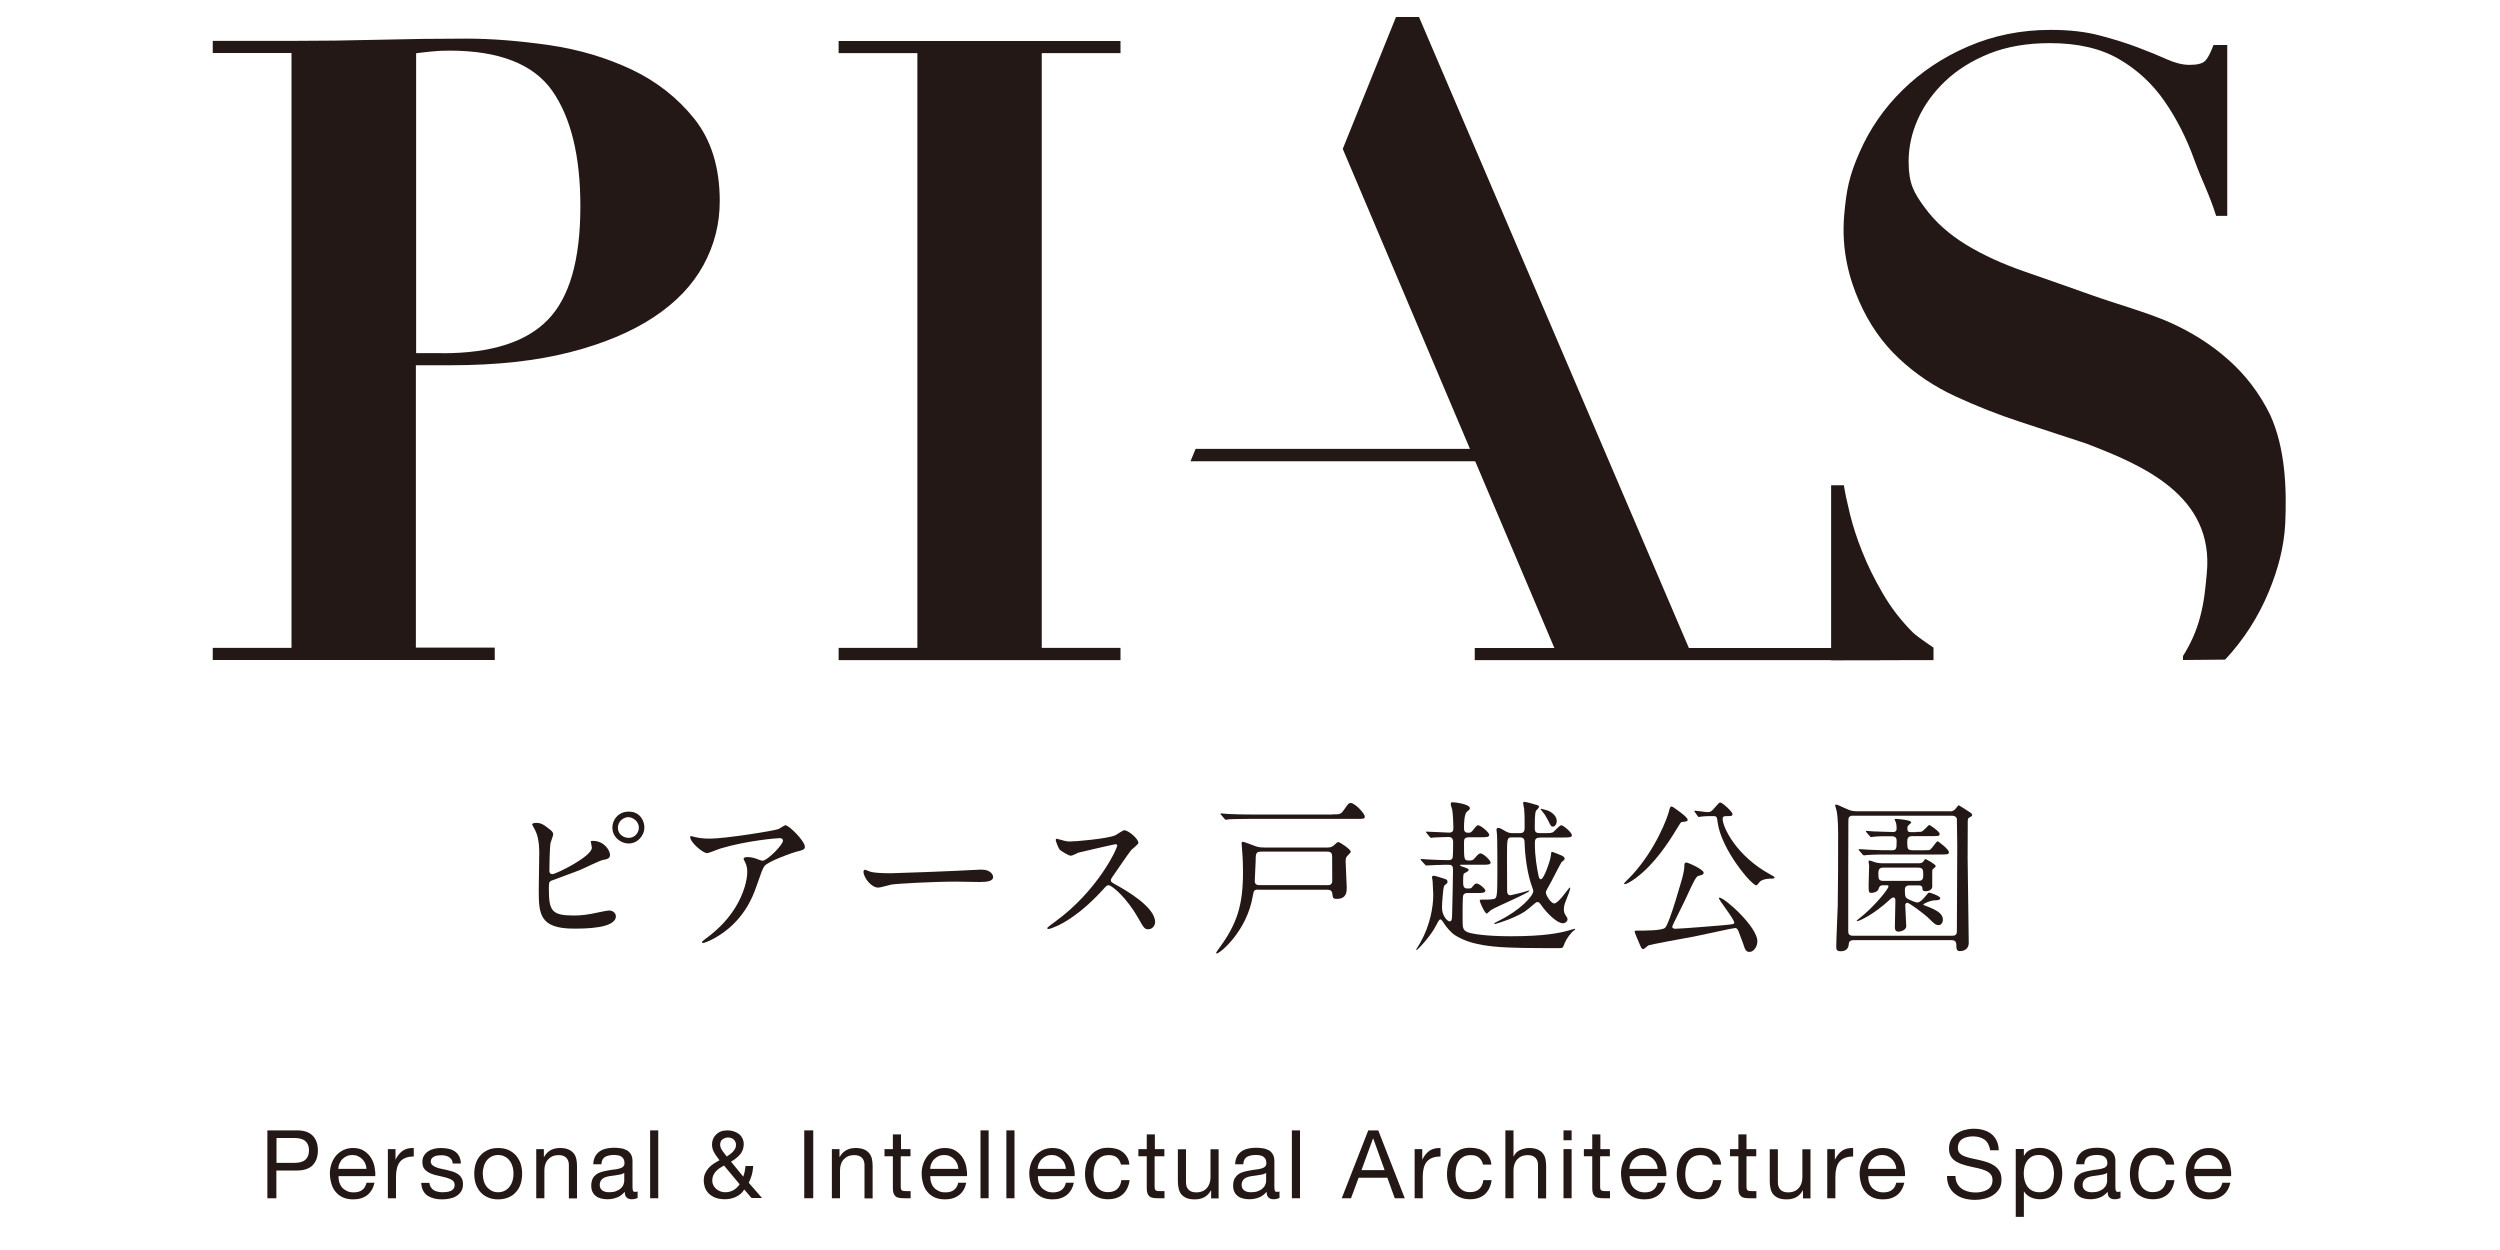
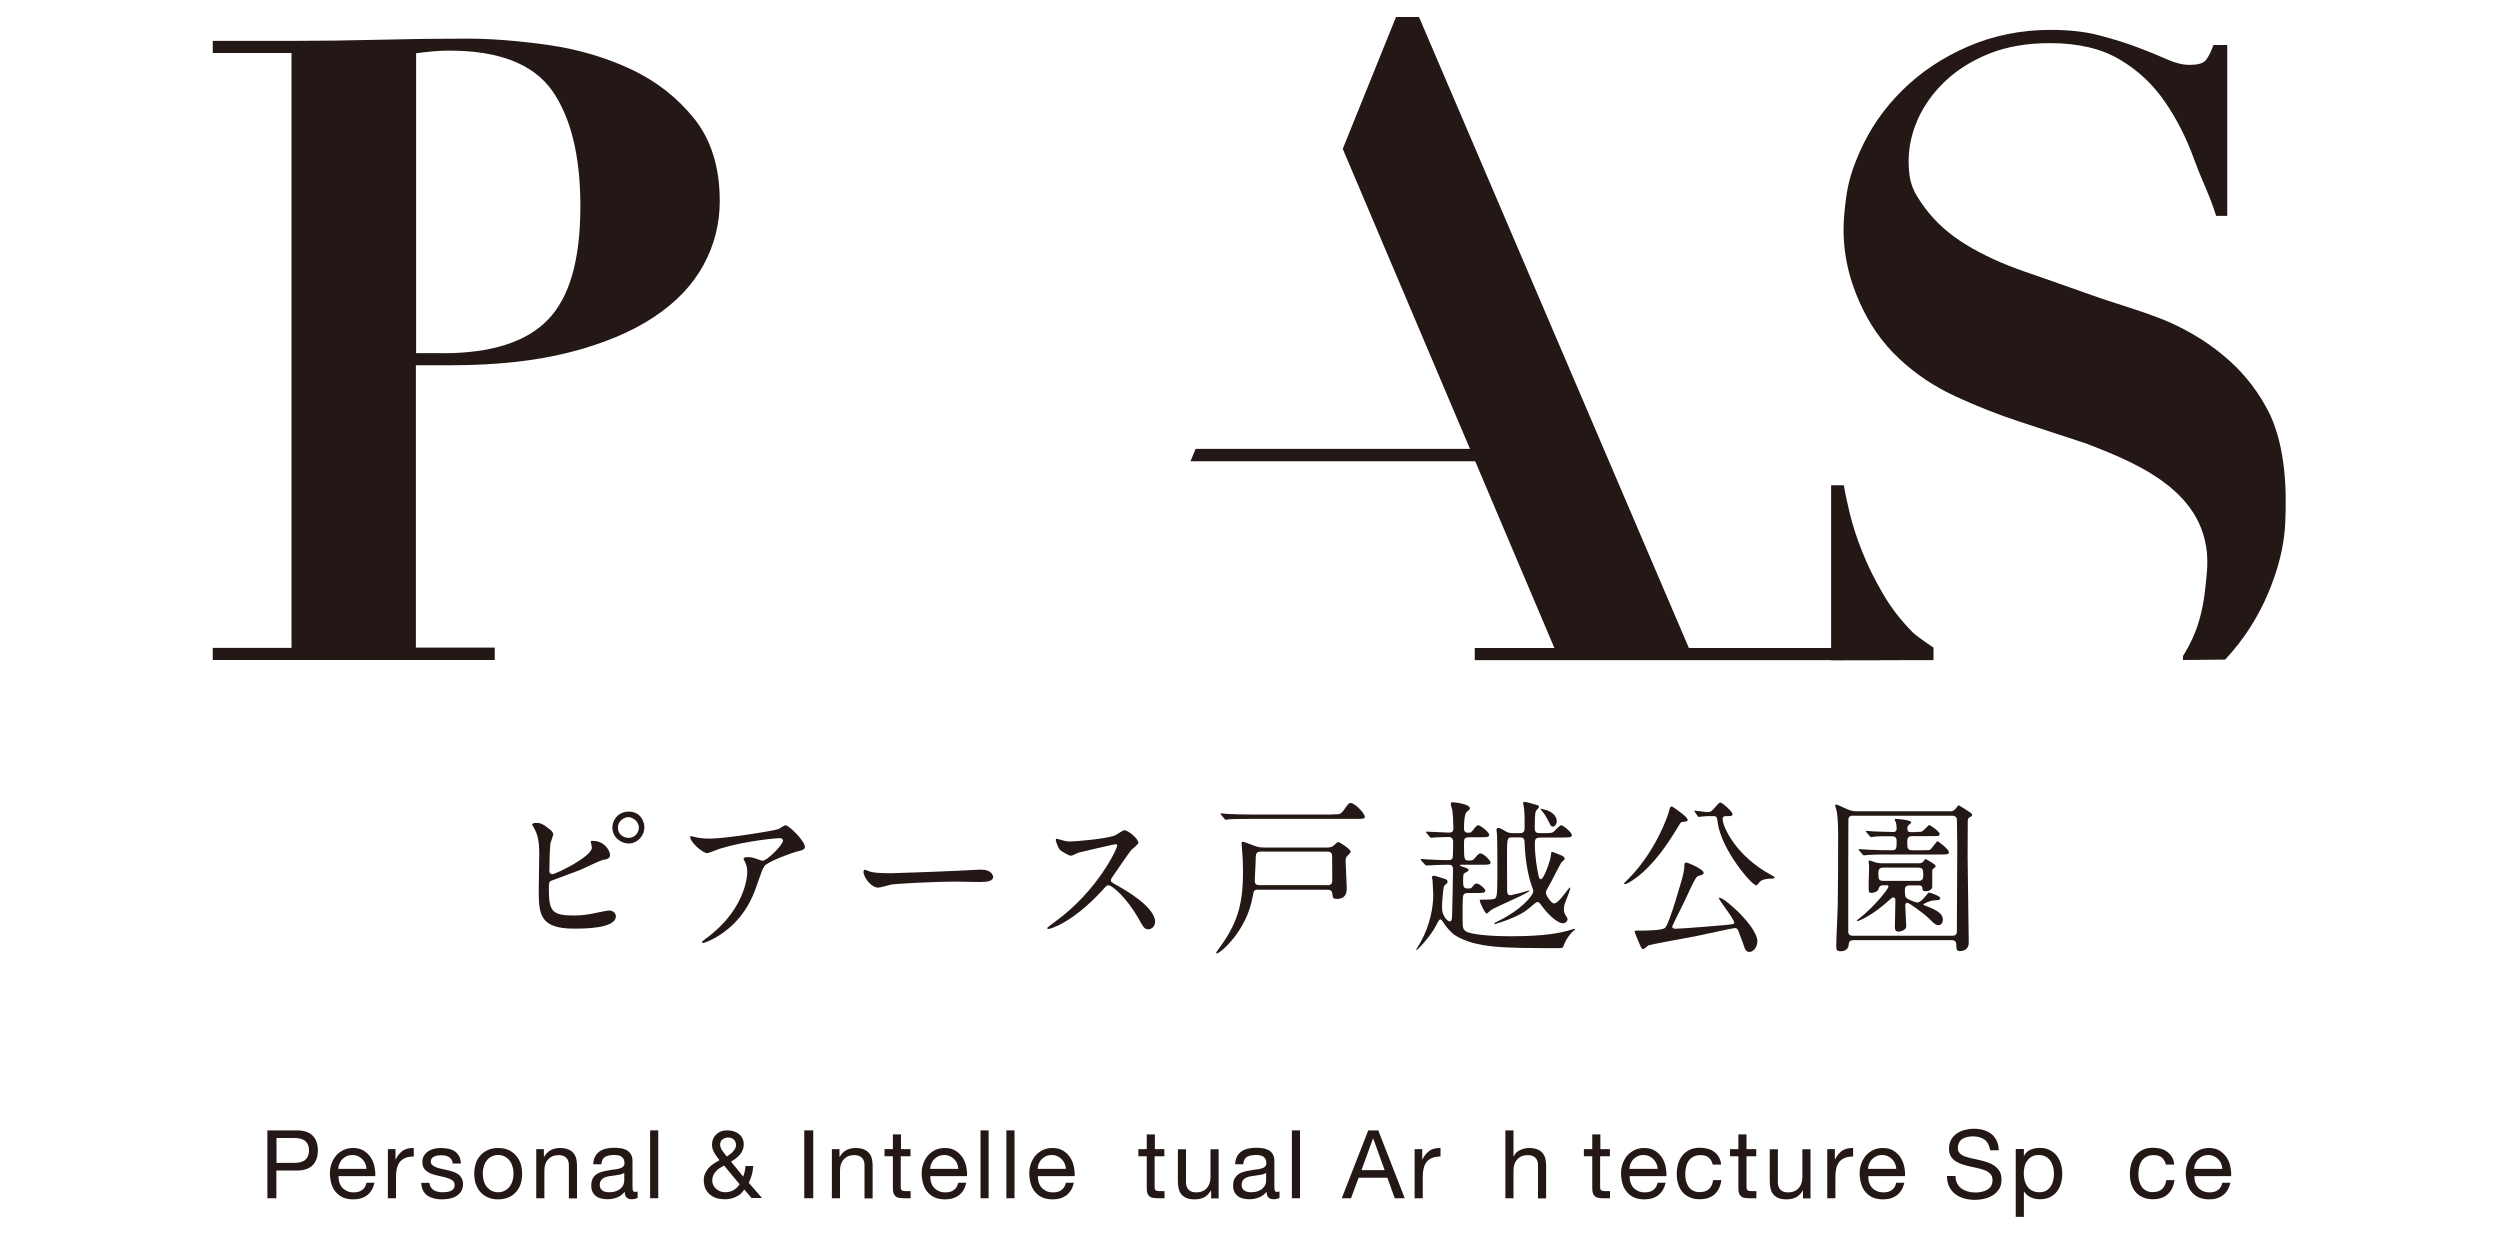
<svg xmlns="http://www.w3.org/2000/svg" version="1.0" id="レイヤー_1" x="0px" y="0px" viewBox="0 0 200 100" enable-background="new 0 0 200 100" xml:space="preserve">
  <g>
    <g>
      <g>
        <path fill="#231815" d="M146.49,52.82v-14h1.02c0.09,0.58,0.25,1.34,0.48,2.28c0.23,0.94,0.55,1.95,0.99,3.04     c0.43,1.09,0.98,2.2,1.64,3.33c0.65,1.13,1.47,2.19,2.43,3.15c0.47,0.42,1.63,1.19,1.63,1.19v1L146.49,52.82" />
        <path fill="#231815" d="M174.64,52.8v-0.32c0.61-0.97,1.07-1.99,1.35-3.05c0.37-1.34,0.45-2.52,0.55-3.53     c0.63-6.27-5.18-8.71-9.68-10.43c-1.69-0.56-3.43-1.13-5.21-1.71c-1.78-0.58-3.52-1.27-5.21-2.05c-1.69-0.78-3.2-1.79-4.52-3.03     c-1.33-1.24-2.39-2.76-3.19-4.58c-0.8-1.82-1.42-4.1-1.2-6.82c0.18-2.12,0.41-3.23,1.24-5.11c0.82-1.87,1.96-3.52,3.43-4.96     c1.46-1.44,3.2-2.61,5.24-3.49c2.03-0.88,4.24-1.33,6.61-1.33c1.51,0,2.83,0.15,3.97,0.46c1.15,0.3,2.15,0.62,3.02,0.95     c0.87,0.33,1.64,0.64,2.3,0.94c0.67,0.3,1.27,0.45,1.82,0.45c0.64,0,1.06-0.11,1.27-0.34c0.21-0.22,0.42-0.64,0.65-1.25h1.1     v13.67h-0.89c-0.55-1.77-1.13-2.78-1.75-4.5c-0.62-1.72-1.41-3.27-2.37-4.66c-0.96-1.39-2.17-2.52-3.63-3.37     c-1.46-0.86-3.31-1.29-5.55-1.29c-1.83,0-3.44,0.28-4.83,0.83c-1.39,0.56-2.57,1.29-3.53,2.2c-0.96,0.91-1.69,1.92-2.19,3.03     c-0.5,1.11-0.75,2.25-0.75,3.41c0,1.77,0.42,2.5,1.27,3.66c0.84,1.16,1.96,2.16,3.32,2.99c1.37,0.84,2.94,1.55,4.7,2.16     c1.76,0.61,3.56,1.24,5.41,1.9c1.85,0.66,4.43,1.38,6.19,2.16c1.76,0.79,3.33,1.78,4.7,3c1.37,1.21,2.48,2.67,3.33,4.39     c1.23,2.7,1.33,5.95,1.21,8.67c-0.09,1.9-0.59,3.73-1.31,5.47c-0.85,2.05-2.02,3.87-3.5,5.45L174.64,52.8" />
        <path fill="#231815" d="M35.4,28.26c3.88,0,6.7-0.89,8.43-2.68c1.74-1.79,2.6-4.81,2.6-9.08c0-4.03-0.76-7.11-2.26-9.25     c-1.51-2.13-4.25-3.2-8.22-3.2c-0.5,0-0.98,0.02-1.43,0.07c-0.46,0.05-0.87,0.09-1.23,0.14v23.99H35.4 M39.58,51.83v0.97H17.02     v-0.97h6.3V4.24h-6.3V3.27h6.3c2.33,0,4.66-0.03,6.99-0.09c2.33-0.06,4.66-0.09,6.99-0.09c2.06,0,4.27,0.18,6.64,0.52     c2.38,0.35,4.57,1,6.58,1.95c2.01,0.95,3.69,2.27,5.04,3.96c1.34,1.69,2.02,3.88,2.02,6.57c0,1.81-0.43,3.51-1.3,5.11     c-0.87,1.6-2.19,2.99-3.98,4.17c-1.78,1.18-4.02,2.12-6.71,2.81c-2.7,0.69-5.87,1.04-9.52,1.04h-2.8v22.59H39.58z" />
-         <polygon fill="#231815" points="89.64,3.28 89.64,4.25 83.34,4.25 83.34,51.83 89.64,51.83 89.64,52.81 67.09,52.81 67.09,51.83      73.39,51.83 73.39,4.25 67.09,4.25 67.09,3.28    " />
        <polygon fill="#231815" points="107.42,11.91 111.68,1.36 113.52,1.36 135.11,51.84 150.41,51.84 150.41,52.81 117.98,52.81      117.98,51.84 124.35,51.84    " />
        <polygon fill="#231815" points="95.65,35.91 95.24,36.9 118.54,36.9 118.54,35.91    " />
      </g>
      <path fill="#231815" d="M44.03,66.39c0.09,0.07,0.23,0.22,0.23,0.34c0,0.12-0.21,0.64-0.23,0.76c-0.05,0.46-0.08,1.64-0.08,2.2    c0,0.08,0.03,0.24,0.25,0.24c0.26,0,3.15-1.4,3.15-2.12c0-0.08-0.09-0.45-0.09-0.49c0-0.05,0.09-0.05,0.18-0.05    c0.9,0,1.36,0.78,1.36,1.11c0,0.3-0.2,0.35-0.58,0.42c-0.3,0.07-1.5,0.66-1.75,0.77c-0.37,0.16-2.33,0.86-2.4,0.9    c-0.16,0.11-0.16,0.17-0.16,0.68c0,1.73,0.25,2.09,1.99,2.09c0.56,0,1.08-0.05,1.93-0.24c0.17-0.04,0.76-0.16,0.91-0.16    c0.28,0,0.53,0.21,0.53,0.46c0,0.99-2.54,0.99-3.36,0.99c-2.74,0-2.81-1.18-2.81-3.06c0-0.48,0.04-2.55,0.04-2.99    c0-1.08-0.2-1.57-0.34-1.85c-0.2-0.37-0.23-0.41-0.23-0.44c0-0.08,0.19-0.12,0.3-0.12C43.27,65.83,43.46,65.93,44.03,66.39z     M51.55,66.18c0,0.71-0.58,1.3-1.26,1.3c-0.62,0-1.3-0.5-1.3-1.28c0-0.66,0.52-1.27,1.3-1.27C51.25,64.92,51.55,65.74,51.55,66.18    z M49.43,66.22c0,0.56,0.5,0.81,0.86,0.81c0.57,0,0.82-0.5,0.82-0.81c0-0.52-0.49-0.85-0.85-0.85    C49.96,65.37,49.43,65.64,49.43,66.22z" />
      <path fill="#231815" d="M55.98,67.04c0.26,0.04,0.56,0.05,0.83,0.05c1.18,0,5.11-0.62,5.48-0.77c0.09-0.04,0.46-0.3,0.54-0.3    c0.3,0,1.56,1.27,1.56,1.72c0,0.09,0,0.24-0.46,0.34c-0.46,0.09-2.49,0.83-2.77,1.2c-0.16,0.23-0.21,0.38-0.67,1.69    c-0.24,0.69-0.99,2.79-3.34,4.09c-0.44,0.24-0.82,0.38-0.91,0.38c-0.05,0-0.08-0.03-0.08-0.07c0-0.04,0.03-0.07,0.26-0.25    c0.74-0.54,1.65-1.32,2.37-2.46c0.73-1.16,0.99-2.29,0.99-2.9c0-0.29-0.05-0.54-0.17-0.78c-0.11-0.21-0.12-0.24-0.12-0.29    c0-0.1,0.2-0.12,0.28-0.12c0.23,0,0.38,0.01,0.71,0.12c0.08,0.03,0.44,0.17,0.52,0.17c0.37,0,1.64-1.27,1.64-1.61    c0-0.09-0.08-0.2-0.25-0.2c-0.21,0-2.61,0.19-4.72,0.82c-0.19,0.05-0.94,0.38-1.11,0.38c-0.32,0-1.35-0.85-1.35-1.31    c0-0.03,0.03-0.05,0.09-0.05C55.34,66.91,55.87,67.03,55.98,67.04z" />
      <path fill="#231815" d="M78.23,69.58c0.08,0,0.23-0.01,0.29-0.01c0.81,0,0.93,0.49,0.93,0.58c0,0.37-0.54,0.41-1.1,0.41    c-0.3,0-1.63-0.03-1.89-0.03c-1.83,0-4.86,0.17-5.17,0.24c-0.16,0.03-0.87,0.24-1.03,0.24c-0.57,0-1.18-0.82-1.18-1.27    c0-0.08,0.04-0.16,0.11-0.16s0.38,0.15,0.45,0.16c0.23,0.07,0.77,0.12,1.61,0.12C71.68,69.86,76.3,69.69,78.23,69.58z" />
      <path fill="#231815" d="M89.22,67.54c-0.09,0-2.87,0.65-2.94,0.67c-0.09,0.03-0.5,0.25-0.6,0.25c-0.2,0-0.82-0.4-0.9-0.48    c-0.09-0.09-0.32-0.67-0.32-0.77c0-0.07,0.01-0.11,0.08-0.11c0.01,0,0.3,0.08,0.34,0.09c0.41,0.12,0.57,0.13,0.7,0.13    c0.45,0,2.94-0.21,3.63-0.49c0.12-0.05,0.61-0.41,0.73-0.41c0.32,0,1.13,0.67,1.13,1.01c0,0.12-0.49,0.48-0.57,0.57    c-0.26,0.32-1.31,1.87-1.52,2.17c-0.05,0.07-0.11,0.16-0.11,0.26c0,0.12,0.03,0.15,0.58,0.45c0.6,0.34,2.96,1.68,2.96,2.88    c0,0.3-0.24,0.58-0.54,0.58c-0.3,0-0.36-0.09-0.82-0.91c-0.91-1.6-2.08-2.61-2.37-2.61c-0.13,0-0.17,0.04-0.46,0.37    c-0.46,0.49-1.81,1.97-3.53,2.83c-0.36,0.17-0.71,0.3-0.82,0.3c-0.03,0-0.09,0-0.09-0.08c0-0.05,0.53-0.44,0.61-0.49    c3.45-2.5,5.03-5.93,4.99-6.14C89.35,67.54,89.25,67.54,89.22,67.54z" />
      <g>
        <path fill="#231815" d="M100.67,71.17c-0.37,0-0.37,0.09-0.45,0.53c-0.48,2.81-2.63,4.58-2.88,4.58c-0.03,0-0.05-0.03-0.05-0.05     c0-0.05,0.23-0.34,0.23-0.36c1.46-1.97,1.92-3.49,1.92-6.11c0-0.32-0.01-1.05-0.07-1.73c0-0.09-0.04-0.48-0.04-0.56     c0-0.08,0.01-0.13,0.11-0.13c0.09,0,0.9,0.33,1.07,0.38c0.23,0.07,0.45,0.08,0.6,0.08h5.12c0.28,0,0.4-0.1,0.52-0.21     c0.21-0.2,0.24-0.22,0.32-0.22c0.13,0,0.99,0.58,0.99,0.77c0,0.08-0.3,0.34-0.34,0.41c-0.07,0.12-0.07,0.29-0.07,0.34     c0,0.33,0.09,1.83,0.09,2.13c0,0.28,0,0.89-0.79,0.89c-0.32,0-0.32-0.07-0.37-0.45c-0.04-0.28-0.28-0.28-0.42-0.28H100.67z      M106.59,65.15c0.6,0,0.66,0,0.91-0.34c0.36-0.52,0.4-0.57,0.56-0.57c0.33,0,1.12,0.83,1.12,1.08c0,0.19-0.07,0.19-0.69,0.19     h-8.47c-1.16,0-1.55,0.03-1.67,0.03c-0.05,0.01-0.25,0.04-0.29,0.04c-0.04,0-0.07-0.04-0.11-0.09l-0.26-0.3     c-0.05-0.05-0.05-0.07-0.05-0.08c0-0.03,0.01-0.04,0.04-0.04c0.09,0,0.5,0.05,0.6,0.05c0.65,0.03,1.19,0.04,1.81,0.04H106.59z      M106.17,70.82c0.25,0,0.41-0.07,0.41-0.38c0-0.28-0.01-1.64-0.01-1.95c0-0.36-0.26-0.36-0.44-0.36h-5.2     c-0.46,0-0.48,0.12-0.48,0.82c0,0.23-0.07,1.28-0.07,1.52c0,0.34,0.25,0.34,0.4,0.34H106.17z" />
        <path fill="#231815" d="M113.7,68.84c-0.03-0.03-0.05-0.07-0.05-0.09c0-0.01,0.03-0.03,0.05-0.03c0.09,0,0.5,0.04,0.6,0.04     c0.38,0.03,1.3,0.05,1.56,0.05c0.12,0,0.28-0.01,0.34-0.16c0.05-0.11,0.05-1.06,0.05-1.27c0-0.28-0.11-0.42-0.36-0.42     c-0.29,0-0.94,0.03-1.2,0.04c-0.05,0.01-0.16,0.03-0.19,0.03c-0.04,0-0.09-0.04-0.12-0.08l-0.25-0.3     c-0.04-0.04-0.05-0.07-0.05-0.09c0-0.03,0.01-0.03,0.04-0.03c0.29,0,1.54,0.08,1.79,0.08c0.34,0,0.36-0.17,0.36-0.42     c0-0.33-0.04-1.09-0.09-1.4c-0.01-0.07-0.12-0.38-0.12-0.45c0-0.12,0.03-0.16,0.15-0.16c0.2,0,1.38,0.15,1.38,0.48     c0,0.09-0.03,0.11-0.24,0.28c-0.21,0.17-0.23,0.95-0.23,1.26c0,0.2,0,0.42,0.34,0.42c0.23,0,0.25-0.04,0.54-0.41     c0.09-0.11,0.16-0.19,0.25-0.19c0.2,0,0.89,0.57,0.89,0.77c0,0.19-0.26,0.19-0.71,0.19h-0.86c-0.45,0-0.45,0.15-0.45,0.52     c0,1.24,0,1.34,0.38,1.34c0.28,0,0.36-0.03,0.5-0.21c0.24-0.28,0.33-0.36,0.44-0.36c0.22,0,0.81,0.56,0.81,0.73     c0,0.18-0.25,0.18-0.7,0.18h-1.64c-0.07,0-0.11,0-0.11,0.05c0,0.04,0.17,0.09,0.25,0.12c0.34,0.12,0.44,0.15,0.44,0.25     c0,0.08-0.13,0.15-0.37,0.28c-0.07,0.04-0.07,0.45-0.07,0.58c0,0.36,0,0.62,0.33,0.62c0.29,0,0.33-0.01,0.42-0.15     c0.16-0.2,0.24-0.25,0.33-0.25c0.2,0,0.7,0.42,0.7,0.57c0,0.19-0.26,0.19-0.7,0.19h-0.66c-0.13,0-0.34,0-0.41,0.19     c-0.07,0.16-0.05,1.72-0.05,1.98c0,0.56,0,0.81,0.41,0.97c0.32,0.12,1.38,0.32,3.45,0.32c2.69,0,3.88-0.26,4.58-0.45     c0.13-0.04,0.5-0.15,0.54-0.15c0.01,0,0.03,0.01,0.03,0.03c0,0.05-0.23,0.2-0.25,0.23c-0.44,0.5-0.52,0.7-0.69,1.12     c-0.05,0.15-0.11,0.17-0.34,0.17c-4.47,0-6.67,0-8.32-1.02c-0.34-0.21-0.71-0.67-0.86-0.9c-0.24-0.38-0.29-0.38-0.34-0.38     c-0.09,0-0.26,0.33-0.34,0.5c-0.44,0.87-1.48,1.95-1.55,1.95c-0.01,0-0.04-0.01-0.04-0.03c0-0.01,0.33-0.54,0.36-0.6     c0.77-1.39,1.01-2.83,1.01-3.77c0-0.16-0.03-0.82-0.05-1.1c-0.01-0.11-0.05-0.26-0.05-0.32c0-0.09,0.07-0.12,0.13-0.12     c0.09,0,0.2,0.03,0.77,0.21c0.26,0.08,0.34,0.11,0.34,0.28c0,0.1-0.04,0.13-0.19,0.24c-0.12,0.09-0.13,0.19-0.2,0.94     c-0.03,0.25-0.05,0.73-0.05,0.89c0,0.66,0.45,1.09,0.6,1.09c0.2,0,0.2-0.21,0.21-0.57c0.03-0.77,0.07-3.44,0.07-3.51     c0-0.45-0.11-0.45-0.54-0.45c-0.44,0-1.13,0.04-1.4,0.05c-0.03,0-0.16,0.01-0.19,0.01c-0.05,0-0.08-0.03-0.12-0.08L113.7,68.84z      M123.19,67.01c-0.4,0-0.4,0.21-0.4,0.5c0,1.03,0.16,1.91,0.3,2.59c0.01,0.08,0.08,0.24,0.18,0.24c0.25,0,0.77-1.55,0.79-1.85     c0.04-0.33,0.04-0.34,0.11-0.34c0.07,0,0.54,0.21,0.66,0.25c0.21,0.08,0.34,0.16,0.34,0.3c0,0.07-0.03,0.09-0.25,0.28     c-0.05,0.05-0.7,1.32-0.83,1.57c-0.38,0.67-0.42,0.74-0.42,0.86c0,0.24,0.44,0.87,0.66,0.87c0.2,0,0.61-0.46,0.78-0.7     c0.08-0.09,0.44-0.58,0.46-0.58s0.05,0.03,0.05,0.08s-0.19,0.6-0.23,0.67c-0.21,0.53-0.28,0.7-0.28,0.99     c0,0.25,0.07,0.36,0.09,0.4c0.17,0.28,0.2,0.3,0.2,0.4c0,0.16-0.16,0.32-0.37,0.32c-0.48,0-1.3-0.83-1.71-1.42     c-0.12-0.17-0.2-0.28-0.32-0.28c-0.08,0-0.15,0.07-0.2,0.1c-0.77,0.66-0.87,0.74-1.64,1.1c-0.63,0.29-1.56,0.57-1.57,0.57     c-0.03,0-0.04-0.01-0.04-0.04c0-0.05,0.03-0.07,0.38-0.24c1.68-0.83,2.73-1.97,2.73-2.36c0-0.09-0.04-0.18-0.09-0.33     c-0.38-1.01-0.57-2.47-0.6-3.48c0-0.32-0.05-0.49-0.38-0.49h-0.61c-0.42,0-0.42,0.04-0.42,1.64c0,0.37,0.01,2.21,0.01,2.62     c0,0.15,0.01,0.37,0.28,0.37c0.07,0,1.13-0.27,1.35-0.35c0.13-0.04,0.15-0.05,0.15-0.01c0,0.17-2.63,1.26-3.06,1.54     c-0.04,0.03-0.24,0.2-0.34,0.29c-0.17,0-0.57-0.93-0.57-1.03c0-0.09,0.03-0.09,0.29-0.09c0.11,0,0.6,0,0.78-0.04     c0.29-0.05,0.34-0.07,0.34-2.01c0-0.41,0-2.84-0.03-3.15c0-0.08-0.04-0.32-0.04-0.37c0-0.07,0.01-0.17,0.15-0.17     c0.13,0,0.34,0.13,0.61,0.29c0.24,0.13,0.4,0.13,0.52,0.13h0.6c0.37,0,0.37-0.24,0.37-0.5c0-0.86,0-0.93-0.04-1.46     c-0.01-0.05-0.08-0.37-0.08-0.44c0-0.07,0.04-0.1,0.12-0.1c0.15,0,0.79,0.2,0.98,0.25c0.08,0.03,0.17,0.03,0.17,0.16     c0,0.07-0.23,0.26-0.25,0.33c-0.09,0.19-0.09,0.97-0.09,1.26c0,0.32,0,0.5,0.4,0.5h0.4c0.45,0,0.58-0.01,0.7-0.1     c0.09-0.07,0.49-0.53,0.62-0.53c0.16,0,0.85,0.57,0.85,0.8c0,0.18-0.26,0.18-0.71,0.18H123.19z M124.54,65.68     c0,0.26-0.16,0.45-0.3,0.45c-0.16,0-0.17-0.05-0.41-0.53c-0.15-0.29-0.3-0.52-0.41-0.64c-0.16-0.2-0.17-0.21-0.17-0.22     c0-0.01,0.01-0.04,0.05-0.04c0.03,0,0.33,0.08,0.45,0.12C124.05,64.91,124.54,65.23,124.54,65.68z" />
        <path fill="#231815" d="M135.01,65.58c0,0.12-0.03,0.13-0.45,0.18c-0.09,0-0.13,0.07-0.45,0.6c-0.65,1.07-1.76,2.78-3.24,3.88     c-0.4,0.3-0.77,0.49-0.87,0.49c-0.01,0-0.08,0-0.08-0.05c0-0.04,0.56-0.57,0.65-0.68c1.89-2.06,2.83-4.6,2.95-5.11     c0.08-0.37,0.15-0.37,0.2-0.37c0.04,0,0.09,0.04,0.13,0.05C133.88,64.6,135.01,65.33,135.01,65.58z M139.44,75.46     c-0.04-0.11-0.32-0.86-0.38-1.01c-0.07-0.13-0.13-0.21-0.25-0.21c-0.16,0-2.75,0.58-3.27,0.68c-0.58,0.1-3.45,0.63-3.67,0.71     c-0.07,0.04-0.34,0.3-0.41,0.3c-0.12,0-0.17-0.12-0.29-0.4c-0.15-0.33-0.4-0.94-0.4-0.99c0-0.08,0.07-0.09,0.16-0.09     c0.7,0,2.05,0,2.28-0.23c0.38-0.38,1.36-3.98,1.38-4.01c0.08-0.32,0.16-0.66,0.16-0.98c0-0.13,0.03-0.23,0.15-0.23     c0.15,0,1.39,0.56,1.39,0.81c0,0.16-0.12,0.18-0.34,0.24c-0.24,0.05-0.27,0.05-1.2,2.07c-0.15,0.33-0.97,1.92-0.97,2.01     c0,0.15,0.16,0.17,0.25,0.17c0.45,0,3.61-0.26,3.8-0.28c0.82-0.08,0.91-0.08,0.91-0.21c0-0.28-1.23-1.8-1.23-1.96     c0-0.01,0.03-0.04,0.04-0.04c0.42,0,3.04,2.34,3.04,3.49c0,0.4-0.26,0.81-0.58,0.85C139.69,76.18,139.61,76,139.44,75.46z      M135.59,64.97c-0.01-0.01-0.04-0.07-0.04-0.09c0-0.01,0.01-0.03,0.03-0.03c0.11,0,0.86,0.12,1.02,0.12     c0.26,0,0.32-0.07,0.52-0.29c0.37-0.42,0.42-0.48,0.5-0.48c0.16,0,0.98,0.73,0.98,0.93c0,0.16-0.12,0.16-0.49,0.16     c-0.11,0-0.3,0-0.3,0.21c0,0.69,1.12,3,3.82,4.46c0.3,0.16,0.33,0.19,0.33,0.24c0,0.09-0.13,0.09-0.23,0.09     c-0.32,0-0.63,0.03-0.89,0.2c-0.07,0.04-0.26,0.34-0.33,0.34c-0.38,0-2.82-2.88-3.1-5.05c-0.05-0.41-0.07-0.49-0.32-0.49     c-0.58,0-0.67,0-0.91,0.03c-0.04,0-0.25,0.04-0.3,0.04c-0.03-0.03-0.05-0.07-0.07-0.08L135.59,64.97z" />
        <path fill="#231815" d="M156,64.91c0.15,0,0.26-0.04,0.36-0.12c0.07-0.04,0.28-0.37,0.34-0.37c0.03,0,0.85,0.53,0.98,0.62     c0.01,0,0.09,0.09,0.09,0.16c0,0.09-0.04,0.1-0.24,0.21c-0.09,0.05-0.09,0.12-0.11,0.25c0,0.17-0.01,1.61-0.01,2.95     c0,1.09,0.09,5.84,0.09,6.8c0,0.65-0.57,0.68-0.73,0.68c-0.19,0-0.26-0.15-0.26-0.32c0-0.34,0-0.56-0.41-0.56h-7.79     c-0.25,0-0.4,0.08-0.41,0.32c-0.01,0.4-0.3,0.57-0.63,0.57c-0.36,0-0.37-0.15-0.37-0.41c0-0.52,0.11-2.81,0.12-3.27     c0.03-1.75,0.03-3.98,0.03-5.8c0-0.98-0.08-1.54-0.11-1.71c-0.01-0.08-0.13-0.42-0.13-0.5c0-0.04,0.05-0.04,0.08-0.04     c0.09,0,0.17,0.04,0.83,0.34c0.27,0.12,0.48,0.19,0.77,0.19H156z M148.25,65.25c-0.38,0-0.38,0.24-0.38,0.38     c0,0.58-0.01,3.11-0.01,3.63v5.23c0,0.15,0,0.37,0.4,0.37h7.91c0.38,0,0.38-0.23,0.38-0.37c0-1.81,0.03-6.55,0.03-6.85     c0-0.33-0.03-2.08-0.03-2.13c-0.01-0.05-0.07-0.25-0.38-0.25H148.25z M150.62,70.82c-0.26,0-0.32,0.24-0.33,0.28     c-0.05,0.24-0.4,0.33-0.57,0.33c-0.23,0-0.23-0.07-0.23-0.69c0-0.24,0.04-1.26,0.04-1.47c0-0.05-0.04-0.29-0.04-0.33     c0-0.09,0.03-0.1,0.09-0.1c0.05,0,0.42,0.15,0.54,0.17c0.12,0.03,0.29,0.05,0.41,0.05h2.99c0.08,0,0.23,0,0.34-0.13     c0.03-0.03,0.13-0.21,0.17-0.21c0.04,0,0.82,0.42,0.82,0.55c0,0.09-0.05,0.13-0.19,0.23c-0.08,0.07-0.08,0.12-0.08,0.2v1.23     c0,0.25-0.3,0.37-0.5,0.37c-0.28,0-0.28-0.1-0.29-0.25c-0.01-0.2-0.18-0.22-0.3-0.22h-0.68c-0.42,0-0.42,0.19-0.42,0.45     c0,0.44,0.07,0.52,0.15,0.58c0.08,0.08,0.69,0.34,0.85,0.34c0.25,0,0.61-0.45,0.67-0.53c0.19-0.24,0.21-0.26,0.27-0.26     c0.11,0,0.89,0.28,0.89,0.44c0,0.16-0.23,0.17-0.48,0.18c-0.32,0.01-0.87,0.27-0.87,0.32c0,0.04,0.01,0.05,0.16,0.11     c1.05,0.38,1.4,0.69,1.4,1.11c0,0.29-0.18,0.44-0.33,0.44c-0.25,0-0.38-0.13-0.74-0.49c-0.44-0.44-1.64-1.3-1.77-1.3     c-0.03,0-0.17,0.01-0.17,0.2c0,0.26,0.08,1.43,0.08,1.67c0,0.36-0.53,0.44-0.61,0.44c-0.28,0-0.3-0.19-0.3-0.4     c0-0.32,0.04-1.73,0.04-2.03c0-0.16,0-0.3-0.16-0.3c-0.05,0-0.11,0.01-0.24,0.13c-1.38,1.28-2.51,1.76-2.65,1.76     c-0.03,0-0.04-0.01-0.04-0.03c0-0.03,0.09-0.1,0.17-0.16c1.3-1.01,2.37-2.42,2.37-2.57c0-0.11-0.07-0.11-0.11-0.11H150.62z      M153.32,66.55c0.33,0,0.36,0,0.42-0.03c0.12-0.03,0.54-0.52,0.6-0.52c0.07,0,0.83,0.53,0.83,0.7c0,0.19-0.07,0.19-0.69,0.19H153     c-0.38,0-0.42,0.18-0.42,0.49c0.01,0.48,0,0.64,0.42,0.64h0.94c0.37,0,0.42,0,0.5-0.07c0.11-0.08,0.49-0.65,0.56-0.65     s0.91,0.65,0.91,0.86c0,0.2-0.08,0.2-0.82,0.2h-4.02c-0.3,0-1.2,0-1.67,0.04c-0.05,0-0.24,0.03-0.28,0.03     c-0.05,0-0.08-0.03-0.12-0.08l-0.26-0.3c-0.03-0.03-0.05-0.07-0.05-0.09c0-0.01,0.01-0.03,0.05-0.03c0.05,0,0.7,0.05,0.83,0.05     c0.97,0.04,0.99,0.04,1.8,0.04c0.36,0,0.36-0.17,0.36-0.74c0-0.12,0-0.38-0.38-0.38c-0.52,0-1.07-0.01-1.46,0.04     c-0.04,0-0.15,0.03-0.19,0.03c-0.05,0-0.08-0.03-0.12-0.08l-0.26-0.3c-0.03-0.04-0.05-0.07-0.05-0.09c0-0.03,0.01-0.03,0.05-0.03     c0.05,0,0.46,0.04,0.53,0.04c0.42,0.01,1.22,0.05,1.59,0.05c0.12,0,0.29-0.01,0.29-0.29c0-0.05-0.01-0.36-0.07-0.5     c-0.01-0.03-0.09-0.17-0.09-0.21c0-0.05,0.08-0.05,0.11-0.05c0.08,0,1.22,0.08,1.22,0.28c0,0.04-0.15,0.17-0.24,0.25     c-0.05,0.04-0.07,0.11-0.07,0.24c0,0.19,0.04,0.29,0.26,0.29H153.32z M150.67,69.41c-0.3,0-0.4,0.12-0.4,0.45     c0,0.42,0,0.61,0.4,0.61h2.78c0.32,0,0.41-0.12,0.41-0.45c0-0.4,0-0.61-0.41-0.61H150.67z" />
      </g>
      <g>
        <path fill="#231815" d="M23.77,90.43c0.55,0,0.96,0.14,1.24,0.42c0.28,0.28,0.42,0.68,0.42,1.18c0,0.51-0.14,0.9-0.42,1.19     c-0.28,0.28-0.7,0.42-1.24,0.42h-1.66v2.22h-0.72v-5.43H23.77z M23.53,93.03c0.41,0,0.71-0.08,0.9-0.25     c0.19-0.17,0.29-0.42,0.29-0.75c0-0.33-0.1-0.57-0.29-0.74c-0.19-0.17-0.49-0.25-0.9-0.25h-1.41v1.99H23.53z" />
        <path fill="#231815" d="M29.38,95.61c-0.29,0.22-0.66,0.34-1.11,0.34c-0.31,0-0.59-0.05-0.82-0.15c-0.23-0.1-0.42-0.24-0.58-0.43     c-0.16-0.18-0.28-0.4-0.35-0.65c-0.08-0.25-0.12-0.53-0.13-0.83c0-0.3,0.05-0.57,0.14-0.82s0.22-0.46,0.38-0.65     c0.17-0.18,0.36-0.32,0.59-0.43c0.23-0.1,0.47-0.15,0.74-0.15c0.35,0,0.64,0.07,0.87,0.22c0.23,0.15,0.42,0.33,0.56,0.55     c0.14,0.22,0.24,0.47,0.29,0.73c0.05,0.26,0.08,0.51,0.06,0.75h-2.94c0,0.17,0.02,0.34,0.06,0.49c0.05,0.15,0.12,0.29,0.22,0.41     c0.1,0.12,0.23,0.21,0.39,0.29s0.34,0.11,0.55,0.11c0.27,0,0.5-0.06,0.67-0.19c0.18-0.13,0.29-0.32,0.35-0.58h0.64     C29.86,95.05,29.67,95.38,29.38,95.61z M29.22,93.08c-0.06-0.14-0.14-0.25-0.24-0.35c-0.1-0.1-0.22-0.18-0.35-0.24     c-0.13-0.06-0.28-0.09-0.44-0.09c-0.17,0-0.32,0.03-0.45,0.09c-0.13,0.06-0.25,0.14-0.35,0.24c-0.1,0.1-0.17,0.22-0.23,0.35     c-0.06,0.13-0.09,0.28-0.1,0.43h2.26C29.31,93.36,29.28,93.22,29.22,93.08z" />
        <path fill="#231815" d="M31.64,91.93v0.83h0.01c0.16-0.32,0.35-0.55,0.58-0.71c0.23-0.15,0.52-0.22,0.87-0.21v0.68     c-0.26,0-0.48,0.04-0.66,0.11c-0.18,0.07-0.33,0.18-0.44,0.31c-0.11,0.14-0.19,0.3-0.24,0.5s-0.08,0.42-0.08,0.67v1.75h-0.65     v-3.93H31.64z" />
        <path fill="#231815" d="M34.47,94.98c0.06,0.1,0.14,0.18,0.24,0.24c0.1,0.06,0.21,0.1,0.33,0.12c0.12,0.03,0.25,0.04,0.38,0.04     c0.1,0,0.21-0.01,0.32-0.02c0.11-0.02,0.21-0.04,0.31-0.08c0.09-0.04,0.17-0.1,0.23-0.18c0.06-0.08,0.09-0.18,0.09-0.3     c0-0.17-0.06-0.29-0.19-0.38c-0.13-0.09-0.28-0.15-0.48-0.21c-0.19-0.05-0.4-0.1-0.62-0.15c-0.22-0.04-0.43-0.1-0.62-0.18     c-0.19-0.08-0.35-0.19-0.48-0.33c-0.13-0.14-0.19-0.34-0.19-0.59c0-0.2,0.04-0.37,0.13-0.51s0.2-0.26,0.34-0.35     c0.14-0.09,0.3-0.15,0.47-0.2c0.18-0.04,0.35-0.06,0.52-0.06c0.22,0,0.43,0.02,0.62,0.06c0.19,0.04,0.35,0.1,0.5,0.2     c0.14,0.09,0.26,0.22,0.35,0.38c0.09,0.16,0.14,0.36,0.15,0.6h-0.65c-0.01-0.13-0.04-0.23-0.1-0.32     c-0.06-0.08-0.13-0.15-0.21-0.2c-0.09-0.05-0.18-0.09-0.29-0.11s-0.21-0.03-0.32-0.03c-0.1,0-0.19,0.01-0.29,0.02     c-0.1,0.01-0.19,0.04-0.27,0.08c-0.08,0.04-0.15,0.09-0.2,0.15c-0.05,0.06-0.08,0.15-0.08,0.25c0,0.11,0.04,0.2,0.12,0.28     c0.08,0.07,0.18,0.13,0.3,0.18c0.12,0.05,0.26,0.09,0.41,0.12c0.15,0.03,0.3,0.07,0.46,0.1c0.16,0.04,0.32,0.08,0.48,0.13     c0.15,0.05,0.29,0.12,0.41,0.2c0.12,0.08,0.22,0.19,0.29,0.32c0.07,0.13,0.11,0.28,0.11,0.47c0,0.24-0.05,0.44-0.15,0.59     c-0.1,0.16-0.23,0.28-0.39,0.38c-0.16,0.1-0.34,0.16-0.54,0.2c-0.2,0.04-0.4,0.06-0.6,0.06c-0.22,0-0.43-0.02-0.62-0.07     c-0.2-0.05-0.37-0.12-0.53-0.22c-0.15-0.1-0.27-0.24-0.36-0.41c-0.09-0.17-0.14-0.38-0.15-0.62h0.65     C34.37,94.76,34.4,94.88,34.47,94.98z" />
        <path fill="#231815" d="M38.06,93.09c0.08-0.25,0.2-0.47,0.37-0.65c0.16-0.19,0.36-0.33,0.6-0.44c0.24-0.11,0.51-0.16,0.82-0.16     c0.31,0,0.59,0.05,0.83,0.16c0.24,0.11,0.43,0.25,0.6,0.44c0.16,0.19,0.28,0.4,0.37,0.65c0.08,0.25,0.12,0.52,0.12,0.81     c0,0.29-0.04,0.56-0.12,0.81s-0.2,0.47-0.37,0.65c-0.16,0.19-0.36,0.33-0.6,0.43c-0.24,0.1-0.51,0.16-0.83,0.16     c-0.31,0-0.58-0.05-0.82-0.16c-0.24-0.1-0.44-0.25-0.6-0.43c-0.16-0.18-0.28-0.4-0.37-0.65c-0.08-0.25-0.12-0.52-0.12-0.81     C37.94,93.61,37.98,93.34,38.06,93.09z M38.72,94.53c0.06,0.19,0.15,0.34,0.26,0.46c0.11,0.12,0.24,0.22,0.39,0.29     c0.15,0.07,0.31,0.1,0.48,0.1c0.17,0,0.33-0.03,0.48-0.1c0.15-0.07,0.28-0.16,0.39-0.29s0.2-0.28,0.26-0.46     c0.06-0.18,0.1-0.4,0.1-0.63c0-0.24-0.03-0.45-0.1-0.64c-0.06-0.19-0.15-0.34-0.26-0.47s-0.24-0.22-0.39-0.29     c-0.15-0.07-0.31-0.1-0.48-0.1c-0.17,0-0.33,0.03-0.48,0.1c-0.15,0.07-0.28,0.16-0.39,0.29c-0.11,0.13-0.2,0.28-0.26,0.47     c-0.06,0.19-0.1,0.4-0.1,0.64C38.63,94.13,38.66,94.35,38.72,94.53z" />
        <path fill="#231815" d="M43.51,91.93v0.62h0.02c0.27-0.48,0.69-0.71,1.28-0.71c0.26,0,0.47,0.04,0.65,0.11     c0.17,0.07,0.31,0.17,0.42,0.3c0.11,0.13,0.18,0.28,0.22,0.45c0.04,0.18,0.06,0.37,0.06,0.58v2.59h-0.65V93.2     c0-0.24-0.07-0.44-0.21-0.58s-0.34-0.21-0.59-0.21c-0.2,0-0.37,0.03-0.51,0.09c-0.14,0.06-0.26,0.15-0.36,0.26     c-0.1,0.11-0.17,0.24-0.22,0.39c-0.05,0.15-0.07,0.31-0.07,0.49v2.22H42.9v-3.93H43.51z" />
        <path fill="#231815" d="M50.99,95.84c-0.11,0.06-0.27,0.1-0.46,0.1c-0.17,0-0.3-0.05-0.4-0.14c-0.1-0.09-0.15-0.25-0.15-0.46     c-0.18,0.21-0.38,0.37-0.62,0.46c-0.24,0.09-0.49,0.14-0.76,0.14c-0.18,0-0.35-0.02-0.51-0.06c-0.16-0.04-0.3-0.1-0.41-0.19     c-0.12-0.09-0.21-0.2-0.28-0.34c-0.07-0.14-0.1-0.31-0.1-0.5c0-0.22,0.04-0.4,0.11-0.55s0.18-0.26,0.3-0.35s0.27-0.16,0.43-0.2     c0.16-0.05,0.32-0.08,0.49-0.11c0.18-0.04,0.35-0.06,0.51-0.08c0.16-0.02,0.3-0.04,0.42-0.08c0.12-0.03,0.22-0.08,0.29-0.15     c0.07-0.06,0.11-0.16,0.11-0.28c0-0.14-0.03-0.26-0.08-0.34c-0.05-0.09-0.12-0.15-0.2-0.2c-0.08-0.05-0.18-0.08-0.28-0.09     c-0.1-0.02-0.21-0.02-0.31-0.02c-0.27,0-0.5,0.05-0.68,0.15c-0.18,0.1-0.28,0.3-0.3,0.59h-0.65c0.01-0.24,0.06-0.45,0.15-0.62     c0.09-0.17,0.21-0.3,0.36-0.41c0.15-0.1,0.33-0.18,0.52-0.22c0.2-0.05,0.4-0.07,0.63-0.07c0.18,0,0.35,0.01,0.53,0.04     c0.18,0.02,0.33,0.08,0.48,0.15c0.14,0.08,0.26,0.19,0.34,0.33c0.09,0.14,0.13,0.33,0.13,0.55v2.02c0,0.15,0.01,0.26,0.03,0.33     c0.02,0.07,0.08,0.11,0.18,0.11c0.06,0,0.12-0.01,0.2-0.03V95.84z M49.94,93.83c-0.08,0.06-0.19,0.1-0.32,0.13     c-0.13,0.03-0.27,0.05-0.41,0.07c-0.14,0.02-0.29,0.04-0.44,0.06c-0.15,0.02-0.28,0.06-0.4,0.11c-0.12,0.05-0.21,0.12-0.28,0.22     c-0.07,0.09-0.11,0.22-0.11,0.38c0,0.1,0.02,0.2,0.06,0.27c0.04,0.07,0.1,0.13,0.17,0.18c0.07,0.05,0.15,0.08,0.24,0.1     c0.09,0.02,0.19,0.03,0.29,0.03c0.21,0,0.4-0.03,0.55-0.09c0.15-0.06,0.28-0.13,0.37-0.22c0.1-0.09,0.17-0.18,0.21-0.29     s0.07-0.2,0.07-0.29V93.83z" />
        <path fill="#231815" d="M52.66,90.43v5.43h-0.65v-5.43H52.66z" />
        <path fill="#231815" d="M58.87,95.75c-0.28,0.13-0.57,0.19-0.87,0.19c-0.37,0-0.66-0.06-0.88-0.17c-0.22-0.11-0.4-0.25-0.52-0.4     c-0.12-0.16-0.2-0.32-0.24-0.49c-0.04-0.17-0.06-0.31-0.06-0.42c0-0.21,0.03-0.4,0.1-0.56c0.07-0.16,0.16-0.31,0.27-0.44     c0.11-0.13,0.25-0.25,0.4-0.35c0.15-0.1,0.32-0.2,0.49-0.29c-0.08-0.11-0.15-0.21-0.22-0.3c-0.07-0.1-0.14-0.19-0.19-0.29     c-0.06-0.1-0.1-0.2-0.14-0.31c-0.03-0.11-0.05-0.23-0.05-0.37c0-0.15,0.03-0.29,0.08-0.42c0.05-0.13,0.13-0.25,0.24-0.36     c0.1-0.1,0.23-0.19,0.38-0.25c0.15-0.06,0.33-0.09,0.53-0.09c0.17,0,0.33,0.02,0.49,0.07s0.3,0.12,0.42,0.21     c0.12,0.09,0.22,0.21,0.29,0.35c0.07,0.14,0.11,0.3,0.11,0.48c0,0.16-0.03,0.31-0.08,0.45c-0.06,0.14-0.13,0.27-0.23,0.38     c-0.1,0.12-0.21,0.22-0.33,0.31c-0.12,0.1-0.25,0.18-0.38,0.25l0.98,1.2c0.1-0.28,0.16-0.57,0.18-0.85h0.62     c-0.02,0.16-0.03,0.3-0.05,0.41c-0.02,0.11-0.04,0.22-0.07,0.32c-0.03,0.1-0.06,0.19-0.1,0.29c-0.04,0.09-0.09,0.2-0.14,0.32     l1.06,1.22h-0.84l-0.58-0.68C59.37,95.44,59.15,95.62,58.87,95.75z M57.57,93.45c-0.11,0.08-0.21,0.16-0.3,0.26     c-0.09,0.1-0.15,0.2-0.21,0.32c-0.05,0.12-0.08,0.26-0.08,0.42c0,0.14,0.03,0.26,0.09,0.38c0.06,0.11,0.14,0.21,0.23,0.29     c0.1,0.08,0.21,0.14,0.33,0.19c0.12,0.05,0.25,0.07,0.38,0.07c0.25,0,0.47-0.06,0.67-0.17c0.2-0.12,0.36-0.27,0.49-0.47     l-1.25-1.5C57.8,93.31,57.68,93.38,57.57,93.45z M58.39,92.35c0.09-0.06,0.16-0.13,0.24-0.21c0.07-0.08,0.13-0.16,0.18-0.25     c0.05-0.09,0.07-0.2,0.07-0.31c0-0.16-0.06-0.29-0.17-0.41C58.59,91.06,58.43,91,58.24,91c-0.15,0-0.29,0.05-0.43,0.14     c-0.13,0.09-0.2,0.24-0.2,0.44c0,0.08,0.02,0.16,0.05,0.24c0.03,0.08,0.07,0.16,0.13,0.24c0.05,0.08,0.11,0.16,0.17,0.23     c0.06,0.08,0.12,0.15,0.18,0.23C58.22,92.47,58.3,92.41,58.39,92.35z" />
        <path fill="#231815" d="M65.06,90.43v5.43h-0.72v-5.43H65.06z" />
        <path fill="#231815" d="M67.16,91.93v0.62h0.02c0.27-0.48,0.69-0.71,1.28-0.71c0.26,0,0.47,0.04,0.65,0.11     c0.17,0.07,0.31,0.17,0.42,0.3c0.11,0.13,0.18,0.28,0.22,0.45c0.04,0.18,0.06,0.37,0.06,0.58v2.59h-0.65V93.2     c0-0.24-0.07-0.44-0.21-0.58c-0.14-0.14-0.34-0.21-0.59-0.21c-0.2,0-0.37,0.03-0.51,0.09c-0.14,0.06-0.26,0.15-0.36,0.26     c-0.1,0.11-0.17,0.24-0.22,0.39c-0.05,0.15-0.07,0.31-0.07,0.49v2.22h-0.65v-3.93H67.16z" />
        <path fill="#231815" d="M72.84,91.93v0.57h-0.78v2.44c0,0.08,0.01,0.14,0.02,0.18c0.01,0.05,0.04,0.08,0.07,0.11     c0.04,0.02,0.08,0.04,0.15,0.05c0.06,0.01,0.15,0.01,0.25,0.01h0.3v0.57h-0.49c-0.17,0-0.31-0.01-0.43-0.03     c-0.12-0.02-0.22-0.06-0.29-0.13c-0.07-0.06-0.13-0.15-0.16-0.26c-0.04-0.11-0.05-0.26-0.05-0.44v-2.5h-0.67v-0.57h0.67v-1.18     h0.65v1.18H72.84z" />
        <path fill="#231815" d="M76.72,95.61c-0.29,0.22-0.66,0.34-1.11,0.34c-0.31,0-0.59-0.05-0.82-0.15c-0.23-0.1-0.42-0.24-0.58-0.43     c-0.16-0.18-0.28-0.4-0.35-0.65c-0.08-0.25-0.12-0.53-0.13-0.83c0-0.3,0.05-0.57,0.14-0.82c0.09-0.25,0.22-0.46,0.38-0.65     c0.17-0.18,0.36-0.32,0.59-0.43c0.23-0.1,0.47-0.15,0.74-0.15c0.35,0,0.64,0.07,0.87,0.22c0.23,0.15,0.42,0.33,0.56,0.55     c0.14,0.22,0.24,0.47,0.29,0.73c0.05,0.26,0.08,0.51,0.06,0.75h-2.94c0,0.17,0.02,0.34,0.06,0.49c0.05,0.15,0.12,0.29,0.22,0.41     c0.1,0.12,0.23,0.21,0.39,0.29s0.34,0.11,0.55,0.11c0.27,0,0.5-0.06,0.67-0.19c0.18-0.13,0.29-0.32,0.35-0.58h0.64     C77.21,95.05,77.02,95.38,76.72,95.61z M76.57,93.08c-0.06-0.14-0.14-0.25-0.24-0.35c-0.1-0.1-0.22-0.18-0.35-0.24     c-0.13-0.06-0.28-0.09-0.44-0.09c-0.17,0-0.32,0.03-0.45,0.09c-0.13,0.06-0.25,0.14-0.35,0.24c-0.1,0.1-0.17,0.22-0.23,0.35     c-0.06,0.13-0.09,0.28-0.1,0.43h2.26C76.66,93.36,76.63,93.22,76.57,93.08z" />
        <path fill="#231815" d="M79.09,90.43v5.43h-0.65v-5.43H79.09z" />
        <path fill="#231815" d="M81.16,90.43v5.43h-0.65v-5.43H81.16z" />
        <path fill="#231815" d="M85.33,95.61c-0.29,0.22-0.66,0.34-1.11,0.34c-0.31,0-0.59-0.05-0.82-0.15c-0.23-0.1-0.42-0.24-0.58-0.43     c-0.16-0.18-0.28-0.4-0.35-0.65c-0.08-0.25-0.12-0.53-0.13-0.83c0-0.3,0.05-0.57,0.14-0.82s0.22-0.46,0.38-0.65     c0.17-0.18,0.36-0.32,0.59-0.43c0.23-0.1,0.47-0.15,0.74-0.15c0.35,0,0.64,0.07,0.87,0.22c0.23,0.15,0.42,0.33,0.56,0.55     s0.24,0.47,0.29,0.73c0.05,0.26,0.08,0.51,0.06,0.75h-2.94c0,0.17,0.02,0.34,0.06,0.49c0.05,0.15,0.12,0.29,0.22,0.41     c0.1,0.12,0.23,0.21,0.39,0.29s0.34,0.11,0.55,0.11c0.27,0,0.5-0.06,0.67-0.19c0.18-0.13,0.29-0.32,0.35-0.58h0.64     C85.81,95.05,85.62,95.38,85.33,95.61z M85.17,93.08c-0.06-0.14-0.14-0.25-0.24-0.35c-0.1-0.1-0.22-0.18-0.35-0.24     c-0.13-0.06-0.28-0.09-0.44-0.09c-0.17,0-0.32,0.03-0.45,0.09c-0.13,0.06-0.25,0.14-0.35,0.24c-0.1,0.1-0.17,0.22-0.23,0.35     c-0.06,0.13-0.09,0.28-0.1,0.43h2.26C85.26,93.36,85.23,93.22,85.17,93.08z" />
-         <path fill="#231815" d="M89.36,92.61c-0.16-0.14-0.38-0.2-0.65-0.2c-0.23,0-0.43,0.04-0.59,0.13c-0.16,0.09-0.28,0.2-0.38,0.34     c-0.09,0.14-0.16,0.3-0.2,0.49c-0.04,0.19-0.06,0.38-0.06,0.57c0,0.18,0.02,0.36,0.06,0.53c0.04,0.17,0.11,0.33,0.2,0.46     c0.09,0.13,0.21,0.24,0.36,0.32c0.15,0.08,0.32,0.12,0.53,0.12c0.32,0,0.57-0.08,0.75-0.25c0.18-0.17,0.29-0.4,0.33-0.71h0.66     c-0.07,0.49-0.25,0.86-0.54,1.13c-0.29,0.26-0.69,0.4-1.19,0.4c-0.3,0-0.56-0.05-0.79-0.15c-0.23-0.1-0.42-0.23-0.58-0.41     c-0.15-0.18-0.27-0.39-0.35-0.64c-0.08-0.25-0.12-0.52-0.12-0.81s0.04-0.57,0.11-0.83c0.08-0.25,0.19-0.48,0.35-0.67     c0.15-0.19,0.35-0.34,0.58-0.45c0.23-0.11,0.5-0.16,0.81-0.16c0.22,0,0.43,0.03,0.63,0.08c0.2,0.05,0.37,0.14,0.52,0.25     c0.15,0.11,0.27,0.25,0.37,0.42c0.1,0.17,0.16,0.37,0.18,0.6h-0.67C89.62,92.94,89.52,92.75,89.36,92.61z" />
        <path fill="#231815" d="M93.15,91.93v0.57h-0.78v2.44c0,0.08,0.01,0.14,0.02,0.18c0.01,0.05,0.04,0.08,0.07,0.11     c0.04,0.02,0.08,0.04,0.15,0.05c0.06,0.01,0.15,0.01,0.25,0.01h0.3v0.57h-0.49c-0.17,0-0.31-0.01-0.43-0.03     c-0.12-0.02-0.22-0.06-0.29-0.13c-0.07-0.06-0.13-0.15-0.16-0.26c-0.04-0.11-0.05-0.26-0.05-0.44v-2.5h-0.67v-0.57h0.67v-1.18     h0.65v1.18H93.15z" />
        <path fill="#231815" d="M96.89,95.86v-0.62h-0.02c-0.14,0.24-0.31,0.42-0.53,0.54c-0.21,0.11-0.46,0.17-0.75,0.17     c-0.26,0-0.47-0.03-0.65-0.1c-0.17-0.07-0.31-0.17-0.42-0.29c-0.11-0.13-0.18-0.28-0.22-0.45c-0.04-0.17-0.07-0.37-0.07-0.58     v-2.59h0.65v2.66c0,0.24,0.07,0.44,0.21,0.58s0.34,0.21,0.59,0.21c0.2,0,0.37-0.03,0.51-0.09c0.15-0.06,0.27-0.15,0.36-0.26     c0.1-0.11,0.17-0.24,0.22-0.39c0.05-0.15,0.07-0.31,0.07-0.49v-2.22h0.65v3.93H96.89z" />
        <path fill="#231815" d="M102.34,95.84c-0.11,0.06-0.27,0.1-0.46,0.1c-0.17,0-0.3-0.05-0.4-0.14c-0.1-0.09-0.15-0.25-0.15-0.46     c-0.18,0.21-0.38,0.37-0.62,0.46c-0.24,0.09-0.49,0.14-0.76,0.14c-0.18,0-0.35-0.02-0.51-0.06c-0.16-0.04-0.3-0.1-0.41-0.19     c-0.12-0.09-0.21-0.2-0.28-0.34c-0.07-0.14-0.1-0.31-0.1-0.5c0-0.22,0.04-0.4,0.11-0.55c0.08-0.14,0.18-0.26,0.3-0.35     s0.27-0.16,0.43-0.2c0.16-0.05,0.32-0.08,0.49-0.11c0.18-0.04,0.35-0.06,0.51-0.08c0.16-0.02,0.3-0.04,0.42-0.08     c0.12-0.03,0.22-0.08,0.29-0.15c0.07-0.06,0.11-0.16,0.11-0.28c0-0.14-0.03-0.26-0.08-0.34c-0.05-0.09-0.12-0.15-0.2-0.2     c-0.08-0.05-0.18-0.08-0.28-0.09c-0.1-0.02-0.21-0.02-0.31-0.02c-0.27,0-0.5,0.05-0.68,0.15c-0.18,0.1-0.28,0.3-0.3,0.59h-0.65     c0.01-0.24,0.06-0.45,0.15-0.62c0.09-0.17,0.21-0.3,0.36-0.41c0.15-0.1,0.33-0.18,0.52-0.22c0.2-0.05,0.4-0.07,0.63-0.07     c0.18,0,0.35,0.01,0.53,0.04c0.18,0.02,0.33,0.08,0.48,0.15s0.26,0.19,0.34,0.33c0.09,0.14,0.13,0.33,0.13,0.55v2.02     c0,0.15,0.01,0.26,0.03,0.33c0.02,0.07,0.08,0.11,0.18,0.11c0.06,0,0.12-0.01,0.2-0.03V95.84z M101.29,93.83     c-0.08,0.06-0.19,0.1-0.32,0.13c-0.13,0.03-0.27,0.05-0.41,0.07s-0.29,0.04-0.44,0.06c-0.15,0.02-0.28,0.06-0.4,0.11     c-0.12,0.05-0.21,0.12-0.28,0.22c-0.07,0.09-0.11,0.22-0.11,0.38c0,0.1,0.02,0.2,0.06,0.27c0.04,0.07,0.1,0.13,0.17,0.18     c0.07,0.05,0.15,0.08,0.24,0.1c0.09,0.02,0.19,0.03,0.29,0.03c0.21,0,0.4-0.03,0.55-0.09c0.15-0.06,0.28-0.13,0.37-0.22     c0.1-0.09,0.17-0.18,0.21-0.29c0.05-0.1,0.07-0.2,0.07-0.29V93.83z" />
        <path fill="#231815" d="M104,90.43v5.43h-0.65v-5.43H104z" />
        <path fill="#231815" d="M110.26,90.43l2.12,5.43h-0.8l-0.59-1.64h-2.3l-0.61,1.64h-0.74l2.12-5.43H110.26z M110.77,93.61     l-0.91-2.53h-0.02l-0.92,2.53H110.77z" />
        <path fill="#231815" d="M113.78,91.93v0.83h0.01c0.16-0.32,0.35-0.55,0.58-0.71c0.23-0.15,0.52-0.22,0.87-0.21v0.68     c-0.26,0-0.48,0.04-0.66,0.11c-0.18,0.07-0.33,0.18-0.44,0.31c-0.11,0.14-0.19,0.3-0.24,0.5s-0.08,0.42-0.08,0.67v1.75h-0.65     v-3.93H113.78z" />
-         <path fill="#231815" d="M118.32,92.61c-0.16-0.14-0.38-0.2-0.65-0.2c-0.23,0-0.43,0.04-0.59,0.13c-0.16,0.09-0.28,0.2-0.38,0.34     c-0.09,0.14-0.16,0.3-0.2,0.49c-0.04,0.19-0.06,0.38-0.06,0.57c0,0.18,0.02,0.36,0.06,0.53c0.04,0.17,0.11,0.33,0.2,0.46     c0.09,0.13,0.21,0.24,0.36,0.32c0.15,0.08,0.32,0.12,0.53,0.12c0.32,0,0.57-0.08,0.75-0.25c0.18-0.17,0.29-0.4,0.33-0.71h0.66     c-0.07,0.49-0.25,0.86-0.54,1.13c-0.29,0.26-0.69,0.4-1.19,0.4c-0.3,0-0.56-0.05-0.79-0.15c-0.23-0.1-0.42-0.23-0.58-0.41     c-0.15-0.18-0.27-0.39-0.35-0.64c-0.08-0.25-0.12-0.52-0.12-0.81s0.04-0.57,0.11-0.83c0.08-0.25,0.19-0.48,0.35-0.67     c0.15-0.19,0.35-0.34,0.58-0.45c0.23-0.11,0.5-0.16,0.81-0.16c0.22,0,0.43,0.03,0.63,0.08s0.37,0.14,0.52,0.25     c0.15,0.11,0.27,0.25,0.37,0.42c0.1,0.17,0.16,0.37,0.18,0.6h-0.67C118.59,92.94,118.48,92.75,118.32,92.61z" />
        <path fill="#231815" d="M121.08,90.43v2.08h0.02c0.05-0.12,0.12-0.22,0.21-0.31c0.09-0.08,0.19-0.15,0.31-0.2     c0.11-0.05,0.23-0.09,0.36-0.12c0.12-0.03,0.24-0.04,0.36-0.04c0.26,0,0.47,0.04,0.65,0.11c0.17,0.07,0.31,0.17,0.42,0.3     c0.11,0.13,0.18,0.28,0.22,0.45c0.04,0.18,0.06,0.37,0.06,0.58v2.59h-0.65V93.2c0-0.24-0.07-0.44-0.21-0.58     c-0.14-0.14-0.34-0.21-0.59-0.21c-0.2,0-0.37,0.03-0.51,0.09c-0.14,0.06-0.26,0.15-0.36,0.26c-0.1,0.11-0.17,0.24-0.22,0.39     c-0.05,0.15-0.07,0.31-0.07,0.49v2.22h-0.65v-5.43H121.08z" />
-         <path fill="#231815" d="M125.08,91.22v-0.79h0.65v0.79H125.08z M125.73,91.93v3.93h-0.65v-3.93H125.73z" />
        <path fill="#231815" d="M128.79,91.93v0.57h-0.78v2.44c0,0.08,0.01,0.14,0.02,0.18c0.01,0.05,0.04,0.08,0.07,0.11     c0.04,0.02,0.08,0.04,0.15,0.05c0.06,0.01,0.15,0.01,0.25,0.01h0.3v0.57h-0.49c-0.17,0-0.31-0.01-0.43-0.03     c-0.12-0.02-0.22-0.06-0.29-0.13c-0.07-0.06-0.13-0.15-0.16-0.26c-0.04-0.11-0.05-0.26-0.05-0.44v-2.5h-0.67v-0.57h0.67v-1.18     h0.65v1.18H128.79z" />
        <path fill="#231815" d="M132.67,95.61c-0.29,0.22-0.66,0.34-1.11,0.34c-0.31,0-0.59-0.05-0.82-0.15     c-0.23-0.1-0.42-0.24-0.58-0.43c-0.16-0.18-0.28-0.4-0.35-0.65c-0.08-0.25-0.12-0.53-0.13-0.83c0-0.3,0.05-0.57,0.14-0.82     c0.09-0.25,0.22-0.46,0.38-0.65c0.17-0.18,0.36-0.32,0.59-0.43c0.23-0.1,0.47-0.15,0.74-0.15c0.35,0,0.64,0.07,0.87,0.22     c0.23,0.15,0.42,0.33,0.56,0.55c0.14,0.22,0.24,0.47,0.29,0.73c0.05,0.26,0.08,0.51,0.06,0.75h-2.94c0,0.17,0.02,0.34,0.06,0.49     c0.05,0.15,0.12,0.29,0.22,0.41c0.1,0.12,0.23,0.21,0.39,0.29c0.16,0.07,0.34,0.11,0.55,0.11c0.27,0,0.5-0.06,0.67-0.19     c0.18-0.13,0.29-0.32,0.35-0.58h0.64C133.15,95.05,132.96,95.38,132.67,95.61z M132.51,93.08c-0.06-0.14-0.14-0.25-0.24-0.35     c-0.1-0.1-0.22-0.18-0.35-0.24c-0.13-0.06-0.28-0.09-0.44-0.09c-0.17,0-0.32,0.03-0.45,0.09c-0.13,0.06-0.25,0.14-0.35,0.24     c-0.1,0.1-0.17,0.22-0.23,0.35c-0.06,0.13-0.09,0.28-0.1,0.43h2.26C132.61,93.36,132.57,93.22,132.51,93.08z" />
        <path fill="#231815" d="M136.7,92.61c-0.16-0.14-0.38-0.2-0.65-0.2c-0.23,0-0.43,0.04-0.59,0.13c-0.16,0.09-0.28,0.2-0.38,0.34     c-0.09,0.14-0.16,0.3-0.2,0.49c-0.04,0.19-0.06,0.38-0.06,0.57c0,0.18,0.02,0.36,0.06,0.53c0.04,0.17,0.11,0.33,0.2,0.46     c0.09,0.13,0.21,0.24,0.36,0.32c0.15,0.08,0.32,0.12,0.53,0.12c0.32,0,0.57-0.08,0.75-0.25c0.18-0.17,0.29-0.4,0.33-0.71h0.66     c-0.07,0.49-0.25,0.86-0.54,1.13c-0.29,0.26-0.69,0.4-1.19,0.4c-0.3,0-0.56-0.05-0.79-0.15c-0.23-0.1-0.42-0.23-0.58-0.41     c-0.15-0.18-0.27-0.39-0.35-0.64c-0.08-0.25-0.12-0.52-0.12-0.81s0.04-0.57,0.11-0.83c0.08-0.25,0.19-0.48,0.35-0.67     c0.15-0.19,0.35-0.34,0.58-0.45c0.23-0.11,0.5-0.16,0.81-0.16c0.22,0,0.43,0.03,0.63,0.08s0.37,0.14,0.52,0.25     c0.15,0.11,0.27,0.25,0.37,0.42c0.1,0.17,0.16,0.37,0.18,0.6h-0.67C136.97,92.94,136.86,92.75,136.7,92.61z" />
        <path fill="#231815" d="M140.5,91.93v0.57h-0.78v2.44c0,0.08,0.01,0.14,0.02,0.18c0.01,0.05,0.04,0.08,0.07,0.11     c0.04,0.02,0.08,0.04,0.15,0.05c0.06,0.01,0.15,0.01,0.25,0.01h0.3v0.57H140c-0.17,0-0.31-0.01-0.43-0.03     c-0.12-0.02-0.22-0.06-0.29-0.13c-0.07-0.06-0.13-0.15-0.16-0.26c-0.04-0.11-0.05-0.26-0.05-0.44v-2.5h-0.67v-0.57h0.67v-1.18     h0.65v1.18H140.5z" />
        <path fill="#231815" d="M144.24,95.86v-0.62h-0.02c-0.14,0.24-0.31,0.42-0.53,0.54c-0.21,0.11-0.46,0.17-0.75,0.17     c-0.26,0-0.47-0.03-0.65-0.1c-0.17-0.07-0.31-0.17-0.42-0.29c-0.11-0.13-0.18-0.28-0.22-0.45c-0.04-0.17-0.07-0.37-0.07-0.58     v-2.59h0.65v2.66c0,0.24,0.07,0.44,0.21,0.58s0.34,0.21,0.59,0.21c0.2,0,0.37-0.03,0.51-0.09c0.15-0.06,0.27-0.15,0.36-0.26     c0.1-0.11,0.17-0.24,0.22-0.39c0.05-0.15,0.07-0.31,0.07-0.49v-2.22h0.65v3.93H144.24z" />
        <path fill="#231815" d="M146.79,91.93v0.83h0.01c0.16-0.32,0.35-0.55,0.58-0.71c0.23-0.15,0.52-0.22,0.87-0.21v0.68     c-0.26,0-0.48,0.04-0.66,0.11c-0.18,0.07-0.33,0.18-0.44,0.31c-0.11,0.14-0.19,0.3-0.24,0.5s-0.08,0.42-0.08,0.67v1.75h-0.65     v-3.93H146.79z" />
        <path fill="#231815" d="M151.76,95.61c-0.29,0.22-0.66,0.34-1.11,0.34c-0.31,0-0.59-0.05-0.82-0.15     c-0.23-0.1-0.42-0.24-0.58-0.43c-0.16-0.18-0.28-0.4-0.35-0.65c-0.08-0.25-0.12-0.53-0.13-0.83c0-0.3,0.05-0.57,0.14-0.82     c0.09-0.25,0.22-0.46,0.38-0.65c0.17-0.18,0.36-0.32,0.59-0.43c0.23-0.1,0.47-0.15,0.74-0.15c0.35,0,0.64,0.07,0.87,0.22     c0.23,0.15,0.42,0.33,0.56,0.55s0.24,0.47,0.29,0.73c0.05,0.26,0.08,0.51,0.06,0.75h-2.94c0,0.17,0.02,0.34,0.06,0.49     c0.05,0.15,0.12,0.29,0.22,0.41c0.1,0.12,0.23,0.21,0.39,0.29c0.16,0.07,0.34,0.11,0.55,0.11c0.27,0,0.5-0.06,0.67-0.19     c0.18-0.13,0.29-0.32,0.35-0.58h0.64C152.25,95.05,152.05,95.38,151.76,95.61z M151.6,93.08c-0.06-0.14-0.14-0.25-0.24-0.35     c-0.1-0.1-0.22-0.18-0.35-0.24c-0.13-0.06-0.28-0.09-0.44-0.09c-0.17,0-0.32,0.03-0.45,0.09c-0.13,0.06-0.25,0.14-0.35,0.24     c-0.1,0.1-0.17,0.22-0.23,0.35c-0.06,0.13-0.09,0.28-0.1,0.43h2.26C151.7,93.36,151.66,93.22,151.6,93.08z" />
        <path fill="#231815" d="M158.76,91.17c-0.24-0.17-0.55-0.26-0.92-0.26c-0.15,0-0.3,0.01-0.45,0.05     c-0.15,0.03-0.28,0.08-0.39,0.15c-0.11,0.07-0.21,0.17-0.27,0.29c-0.07,0.12-0.1,0.27-0.1,0.45c0,0.17,0.05,0.3,0.15,0.41     c0.1,0.1,0.23,0.19,0.4,0.25s0.35,0.12,0.56,0.16c0.21,0.04,0.42,0.09,0.64,0.14c0.22,0.05,0.43,0.11,0.63,0.18     c0.21,0.07,0.39,0.16,0.56,0.28c0.16,0.12,0.3,0.26,0.4,0.44c0.1,0.18,0.15,0.4,0.15,0.67c0,0.29-0.06,0.54-0.19,0.74     c-0.13,0.2-0.3,0.37-0.5,0.5c-0.2,0.13-0.43,0.22-0.68,0.28s-0.5,0.09-0.75,0.09c-0.3,0-0.59-0.04-0.86-0.11     c-0.27-0.08-0.51-0.19-0.71-0.35c-0.21-0.15-0.37-0.35-0.49-0.59c-0.12-0.24-0.18-0.53-0.18-0.86h0.68     c0,0.23,0.04,0.42,0.13,0.59c0.09,0.17,0.2,0.3,0.35,0.41s0.31,0.18,0.51,0.24c0.19,0.05,0.39,0.08,0.59,0.08     c0.16,0,0.33-0.01,0.49-0.05c0.16-0.03,0.31-0.08,0.45-0.16c0.13-0.07,0.24-0.17,0.32-0.3c0.08-0.13,0.12-0.29,0.12-0.49     c0-0.19-0.05-0.34-0.15-0.46c-0.1-0.12-0.23-0.21-0.4-0.29c-0.16-0.07-0.35-0.13-0.56-0.18c-0.21-0.05-0.42-0.09-0.63-0.14     c-0.22-0.05-0.43-0.1-0.63-0.17c-0.21-0.06-0.39-0.15-0.56-0.25c-0.17-0.1-0.3-0.24-0.4-0.4c-0.1-0.16-0.15-0.37-0.15-0.62     c0-0.27,0.06-0.51,0.17-0.71c0.11-0.2,0.26-0.36,0.44-0.49c0.19-0.13,0.4-0.23,0.63-0.29c0.24-0.06,0.48-0.1,0.73-0.1     c0.28,0,0.54,0.03,0.78,0.1c0.24,0.07,0.45,0.17,0.63,0.31c0.18,0.14,0.32,0.32,0.43,0.54c0.1,0.21,0.16,0.47,0.17,0.77h-0.68     C159.14,91.63,159,91.34,158.76,91.17z" />
        <path fill="#231815" d="M161.91,91.93v0.53h0.02c0.11-0.22,0.27-0.38,0.5-0.48c0.23-0.1,0.48-0.15,0.75-0.15     c0.3,0,0.57,0.06,0.79,0.17c0.23,0.11,0.41,0.26,0.56,0.45s0.26,0.41,0.34,0.66c0.08,0.25,0.11,0.51,0.11,0.79     c0,0.28-0.04,0.54-0.11,0.79c-0.07,0.25-0.18,0.46-0.33,0.65c-0.15,0.19-0.34,0.33-0.56,0.44c-0.23,0.11-0.49,0.16-0.79,0.16     c-0.1,0-0.2-0.01-0.32-0.03c-0.12-0.02-0.24-0.05-0.35-0.1c-0.12-0.05-0.23-0.11-0.33-0.19c-0.1-0.08-0.19-0.18-0.26-0.29h-0.02     v2.02h-0.65v-5.43H161.91z M164.24,93.32c-0.05-0.18-0.12-0.33-0.22-0.47c-0.1-0.14-0.23-0.25-0.38-0.33     c-0.15-0.08-0.34-0.12-0.54-0.12c-0.22,0-0.4,0.04-0.56,0.13c-0.15,0.09-0.28,0.2-0.37,0.34c-0.1,0.14-0.17,0.3-0.21,0.47     c-0.04,0.18-0.06,0.36-0.06,0.54c0,0.19,0.02,0.38,0.07,0.56c0.05,0.18,0.12,0.34,0.22,0.48c0.1,0.14,0.23,0.25,0.38,0.33     c0.16,0.08,0.35,0.13,0.57,0.13c0.22,0,0.41-0.04,0.56-0.13c0.15-0.09,0.27-0.2,0.36-0.34s0.16-0.3,0.2-0.49     c0.04-0.18,0.06-0.37,0.06-0.56C164.31,93.67,164.29,93.5,164.24,93.32z" />
-         <path fill="#231815" d="M169.62,95.84c-0.11,0.06-0.27,0.1-0.46,0.1c-0.17,0-0.3-0.05-0.4-0.14c-0.1-0.09-0.15-0.25-0.15-0.46     c-0.18,0.21-0.38,0.37-0.62,0.46c-0.24,0.09-0.49,0.14-0.76,0.14c-0.18,0-0.35-0.02-0.51-0.06c-0.16-0.04-0.3-0.1-0.41-0.19     c-0.12-0.09-0.21-0.2-0.28-0.34c-0.07-0.14-0.1-0.31-0.1-0.5c0-0.22,0.04-0.4,0.11-0.55s0.18-0.26,0.3-0.35     c0.12-0.09,0.27-0.16,0.43-0.2c0.16-0.05,0.32-0.08,0.49-0.11c0.18-0.04,0.35-0.06,0.51-0.08s0.3-0.04,0.42-0.08     c0.12-0.03,0.22-0.08,0.29-0.15c0.07-0.06,0.11-0.16,0.11-0.28c0-0.14-0.03-0.26-0.08-0.34c-0.05-0.09-0.12-0.15-0.2-0.2     c-0.08-0.05-0.18-0.08-0.28-0.09c-0.1-0.02-0.21-0.02-0.31-0.02c-0.27,0-0.5,0.05-0.68,0.15c-0.18,0.1-0.28,0.3-0.3,0.59h-0.65     c0.01-0.24,0.06-0.45,0.15-0.62c0.09-0.17,0.21-0.3,0.36-0.41c0.15-0.1,0.33-0.18,0.52-0.22c0.2-0.05,0.4-0.07,0.63-0.07     c0.18,0,0.35,0.01,0.53,0.04c0.18,0.02,0.33,0.08,0.48,0.15s0.26,0.19,0.34,0.33c0.09,0.14,0.13,0.33,0.13,0.55v2.02     c0,0.15,0.01,0.26,0.03,0.33c0.02,0.07,0.08,0.11,0.18,0.11c0.06,0,0.12-0.01,0.2-0.03V95.84z M168.57,93.83     c-0.08,0.06-0.19,0.1-0.32,0.13c-0.13,0.03-0.27,0.05-0.41,0.07c-0.14,0.02-0.29,0.04-0.44,0.06c-0.15,0.02-0.28,0.06-0.4,0.11     c-0.12,0.05-0.21,0.12-0.28,0.22c-0.07,0.09-0.11,0.22-0.11,0.38c0,0.1,0.02,0.2,0.06,0.27c0.04,0.07,0.1,0.13,0.17,0.18     c0.07,0.05,0.15,0.08,0.24,0.1c0.09,0.02,0.19,0.03,0.29,0.03c0.21,0,0.4-0.03,0.55-0.09c0.15-0.06,0.28-0.13,0.37-0.22     c0.1-0.09,0.17-0.18,0.21-0.29c0.05-0.1,0.07-0.2,0.07-0.29V93.83z" />
        <path fill="#231815" d="M172.95,92.61c-0.16-0.14-0.38-0.2-0.65-0.2c-0.23,0-0.43,0.04-0.59,0.13c-0.16,0.09-0.28,0.2-0.38,0.34     c-0.09,0.14-0.16,0.3-0.2,0.49c-0.04,0.19-0.06,0.38-0.06,0.57c0,0.18,0.02,0.36,0.06,0.53c0.04,0.17,0.11,0.33,0.2,0.46     c0.09,0.13,0.21,0.24,0.36,0.32c0.15,0.08,0.32,0.12,0.53,0.12c0.32,0,0.57-0.08,0.75-0.25c0.18-0.17,0.29-0.4,0.33-0.71h0.66     c-0.07,0.49-0.25,0.86-0.54,1.13c-0.29,0.26-0.69,0.4-1.19,0.4c-0.3,0-0.56-0.05-0.79-0.15c-0.23-0.1-0.42-0.23-0.58-0.41     c-0.15-0.18-0.27-0.39-0.35-0.64c-0.08-0.25-0.12-0.52-0.12-0.81s0.04-0.57,0.11-0.83c0.08-0.25,0.19-0.48,0.35-0.67     c0.15-0.19,0.35-0.34,0.58-0.45c0.23-0.11,0.5-0.16,0.81-0.16c0.22,0,0.43,0.03,0.63,0.08s0.37,0.14,0.52,0.25     c0.15,0.11,0.27,0.25,0.37,0.42c0.1,0.17,0.16,0.37,0.18,0.6h-0.67C173.22,92.94,173.11,92.75,172.95,92.61z" />
        <path fill="#231815" d="M177.85,95.61c-0.29,0.22-0.66,0.34-1.11,0.34c-0.31,0-0.59-0.05-0.82-0.15     c-0.23-0.1-0.42-0.24-0.58-0.43c-0.16-0.18-0.28-0.4-0.35-0.65c-0.08-0.25-0.12-0.53-0.13-0.83c0-0.3,0.05-0.57,0.14-0.82     c0.09-0.25,0.22-0.46,0.38-0.65c0.17-0.18,0.36-0.32,0.59-0.43c0.23-0.1,0.47-0.15,0.74-0.15c0.35,0,0.64,0.07,0.87,0.22     c0.23,0.15,0.42,0.33,0.56,0.55c0.14,0.22,0.24,0.47,0.29,0.73c0.05,0.26,0.08,0.51,0.06,0.75h-2.94c0,0.17,0.02,0.34,0.06,0.49     c0.05,0.15,0.12,0.29,0.22,0.41c0.1,0.12,0.23,0.21,0.39,0.29c0.16,0.07,0.34,0.11,0.55,0.11c0.27,0,0.5-0.06,0.67-0.19     c0.18-0.13,0.29-0.32,0.35-0.58h0.64C178.33,95.05,178.14,95.38,177.85,95.61z M177.69,93.08c-0.06-0.14-0.14-0.25-0.24-0.35     c-0.1-0.1-0.22-0.18-0.35-0.24c-0.13-0.06-0.28-0.09-0.44-0.09c-0.17,0-0.32,0.03-0.45,0.09c-0.13,0.06-0.25,0.14-0.35,0.24     c-0.1,0.1-0.17,0.22-0.23,0.35c-0.06,0.13-0.09,0.28-0.1,0.43h2.26C177.78,93.36,177.75,93.22,177.69,93.08z" />
      </g>
    </g>
  </g>
  <g>
</g>
  <g>
</g>
  <g>
</g>
  <g>
</g>
  <g>
</g>
  <g>
</g>
  <g>
</g>
  <g>
</g>
  <g>
</g>
  <g>
</g>
  <g>
</g>
  <g>
</g>
  <g>
</g>
  <g>
</g>
  <g>
</g>
</svg>